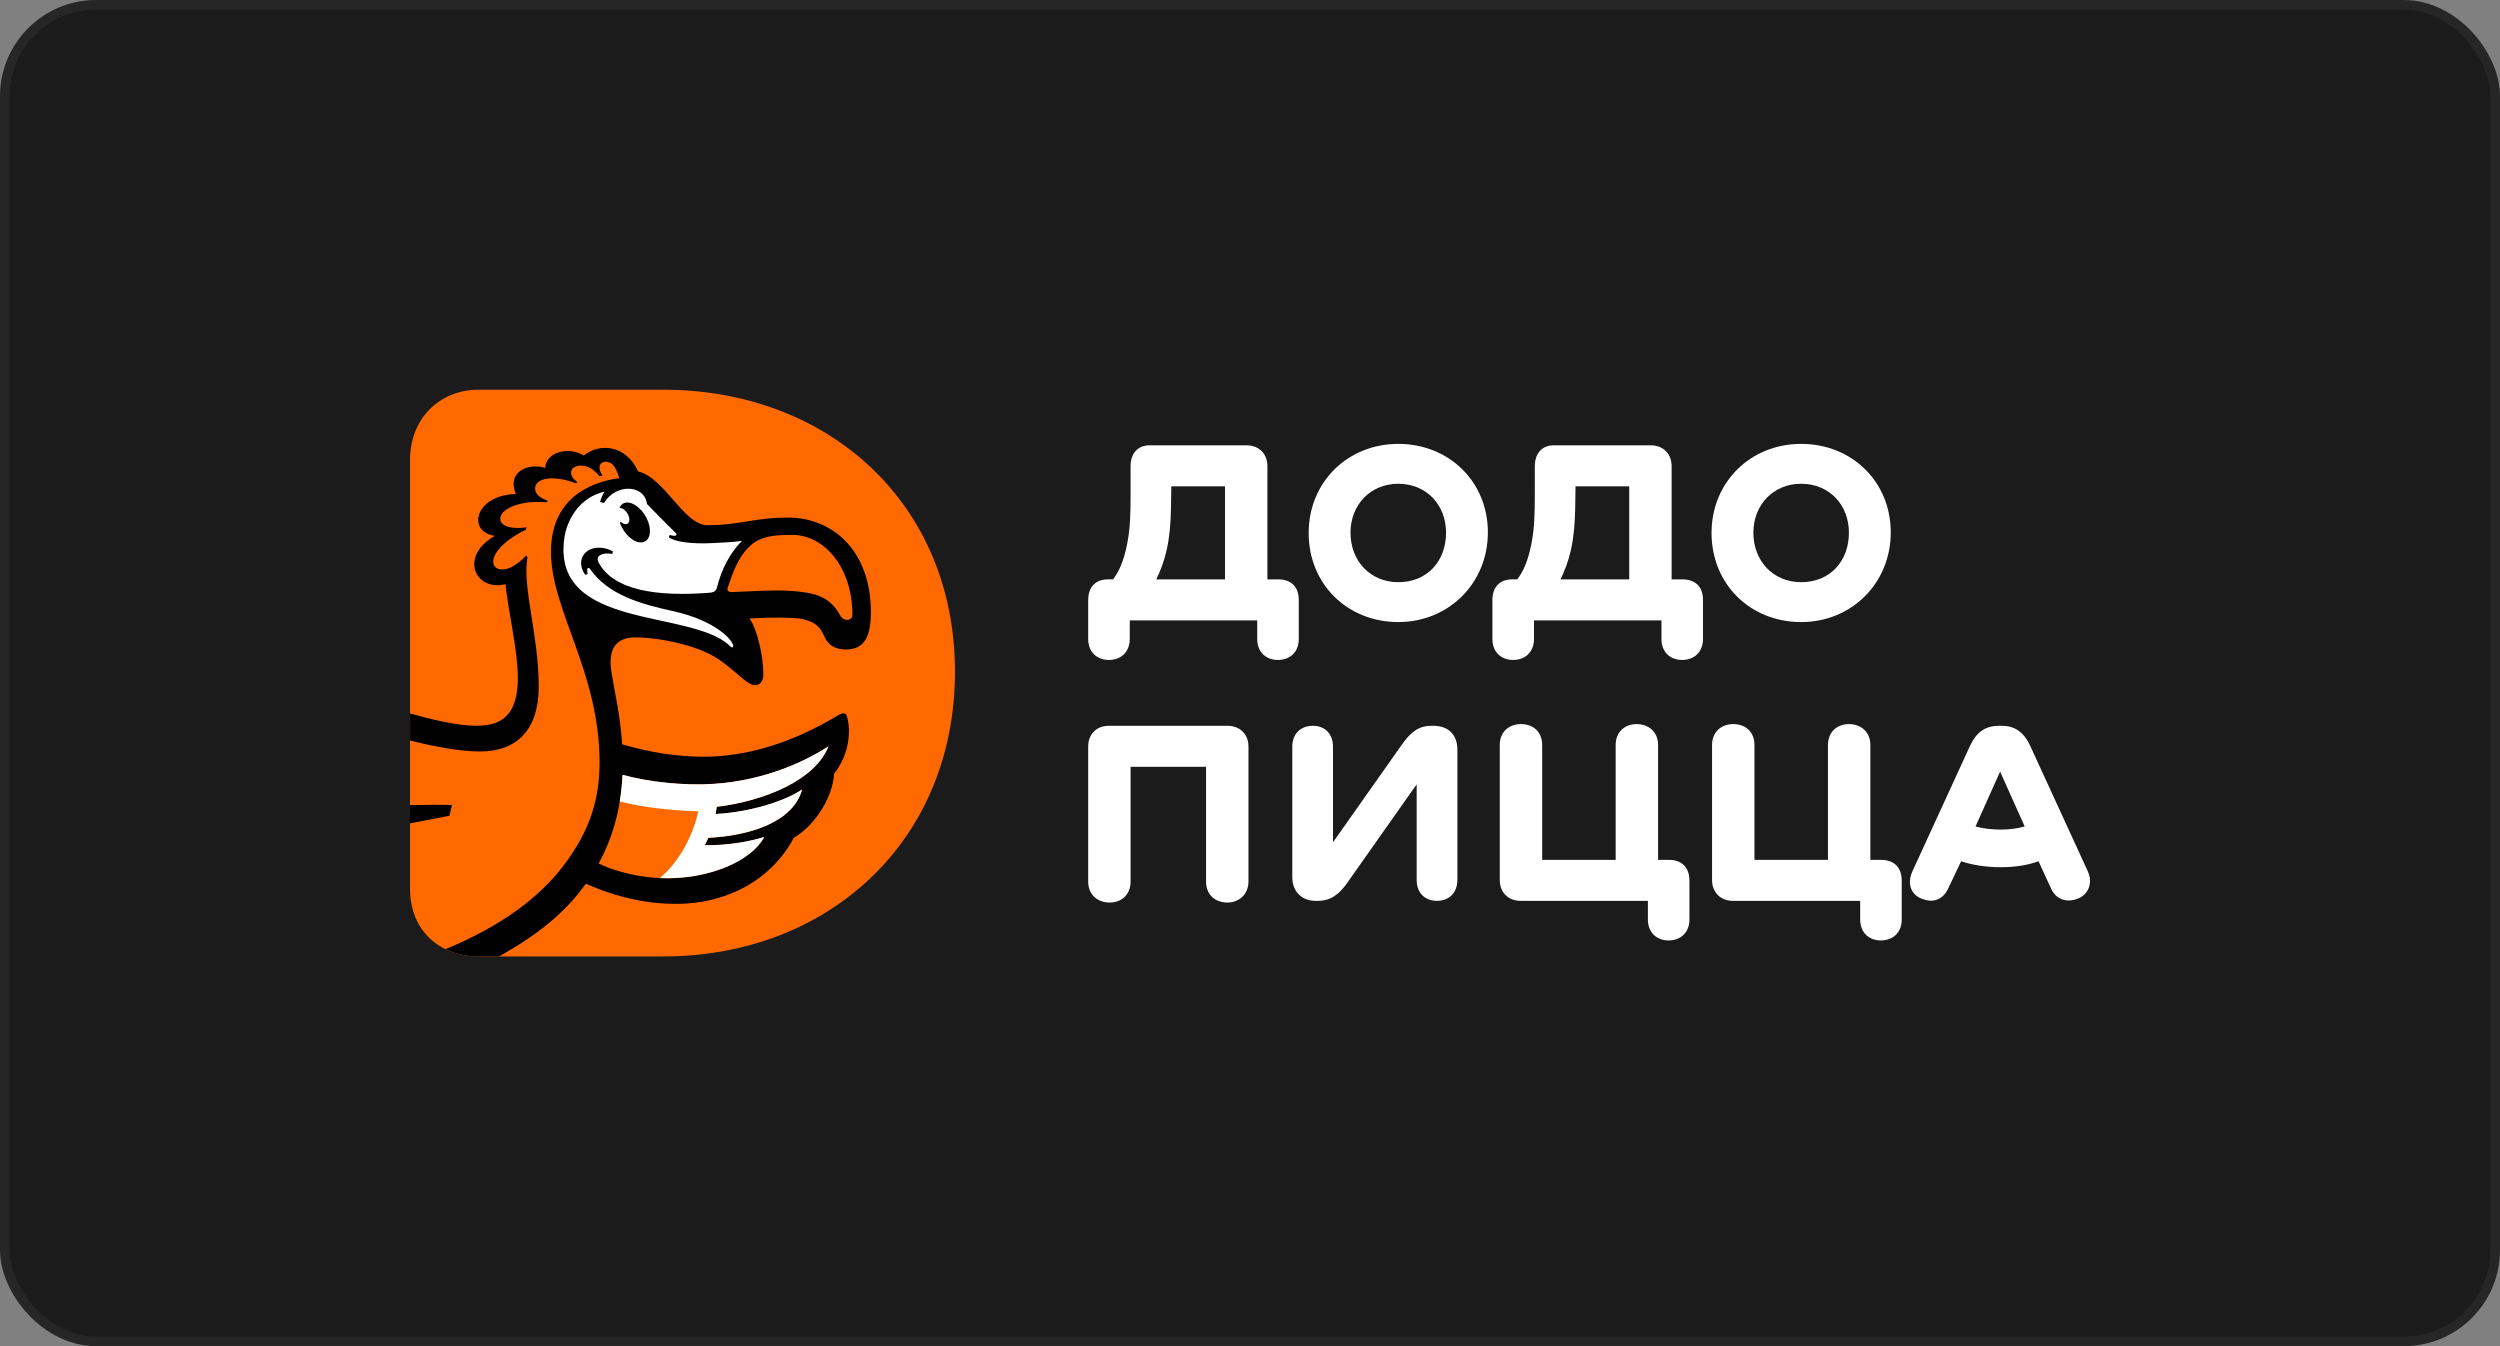
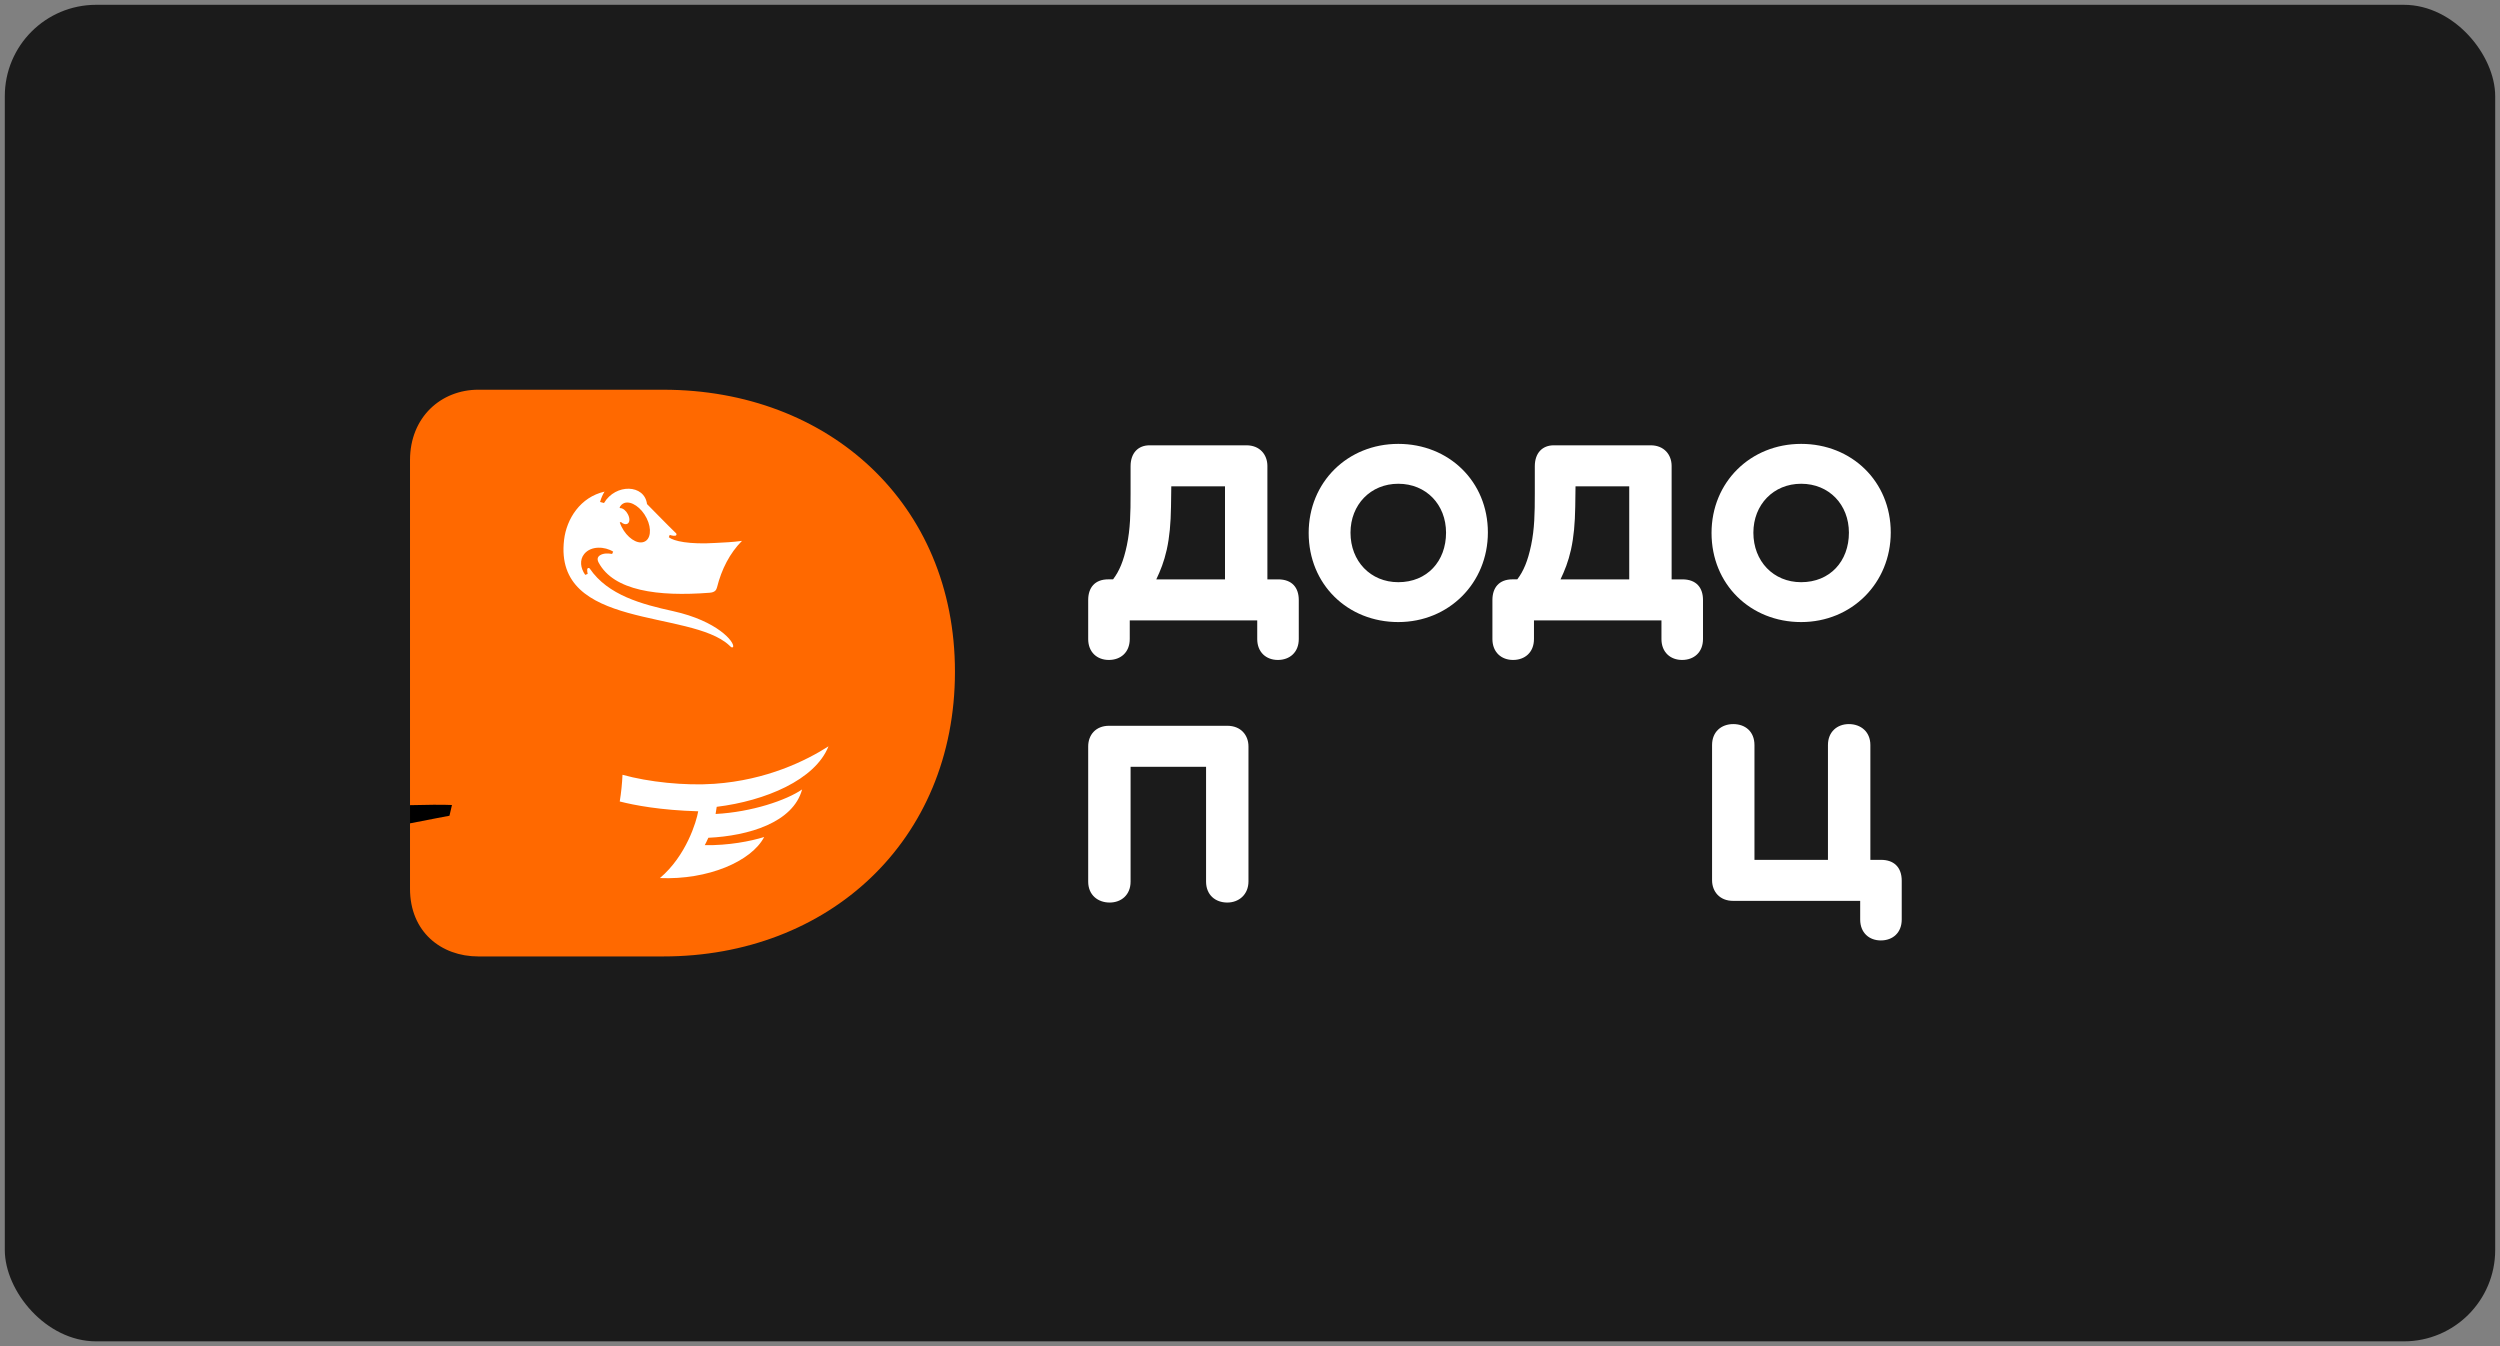
<svg xmlns="http://www.w3.org/2000/svg" width="260" height="140" viewBox="0 0 260 140" fill="none">
  <rect x="0" y="0" width="260" height="140" fill="#808080" stroke="none" />
  <rect x="0.5" y="0.5" width="259" height="139" rx="9.5" fill="#1B1B1B" />
-   <rect x="0.5" y="0.5" width="259" height="139" rx="9.5" stroke="#262626" />
  <path d="M127.635 75.481H115.347C113.936 75.481 113.172 76.452 113.172 77.629V91.689C113.172 93.072 114.171 93.865 115.406 93.865C116.612 93.865 117.581 93.071 117.581 91.689V79.747H125.431V91.688C125.431 93.071 126.4 93.865 127.636 93.865C128.841 93.865 129.841 93.041 129.841 91.658V77.628C129.84 76.452 129.047 75.481 127.635 75.481Z" fill="white" />
-   <path d="M149.038 75.481H148.862C147.569 75.481 146.716 76.128 145.805 77.423L138.631 87.6V77.658C138.631 76.275 137.749 75.481 136.544 75.481C135.31 75.481 134.398 76.276 134.398 77.658V91.218C134.398 92.688 135.339 93.689 136.838 93.689H137.044C138.426 93.689 139.308 92.983 140.161 91.747L147.334 81.57V91.512C147.334 92.894 148.216 93.689 149.45 93.689C150.656 93.689 151.567 92.894 151.567 91.512V77.952C151.567 76.422 150.656 75.481 149.038 75.481Z" fill="white" />
-   <path d="M173.557 89.424H172.44V77.482C172.44 76.099 171.441 75.305 170.205 75.305C169 75.305 168.029 76.099 168.029 77.482V89.424H160.386V77.482C160.386 76.099 159.446 75.305 158.181 75.305C156.946 75.305 155.977 76.099 155.977 77.482V91.542C155.977 92.719 156.771 93.689 158.152 93.689H171.381V95.63C171.381 97.013 172.322 97.806 173.527 97.806C174.761 97.806 175.702 97.012 175.702 95.63V91.601C175.703 90.158 174.851 89.424 173.557 89.424Z" fill="white" />
  <path d="M195.635 89.424H194.518V77.482C194.518 76.099 193.519 75.305 192.283 75.305C191.078 75.305 190.107 76.099 190.107 77.482V89.424H182.464V77.482C182.464 76.099 181.524 75.305 180.259 75.305C179.024 75.305 178.055 76.099 178.055 77.482V91.542C178.055 92.719 178.849 93.689 180.23 93.689H193.459V95.63C193.459 97.013 194.4 97.806 195.605 97.806C196.839 97.806 197.78 97.012 197.78 95.63V91.601C197.781 90.158 196.928 89.424 195.635 89.424Z" fill="white" />
-   <path d="M217.126 90.6L211.128 77.54C210.451 76.099 209.511 75.481 208.159 75.481H207.924C206.512 75.481 205.572 76.099 204.896 77.54L198.899 90.6C198.311 91.894 198.722 93.041 199.898 93.483C200.955 93.895 202.014 93.659 202.602 92.424L203.955 89.571C205.16 89.983 206.659 90.189 208.07 90.189C209.569 90.189 210.893 89.982 212.009 89.571L213.303 92.395C213.862 93.63 215.008 93.865 216.037 93.483C217.214 93.041 217.683 91.835 217.126 90.6ZM208.07 86.276C207.159 86.276 206.188 86.159 205.454 85.953L208.012 80.247L210.569 85.953C209.863 86.159 208.981 86.276 208.07 86.276Z" fill="white" />
  <path d="M132.926 60.254H131.809V48.458C131.809 47.282 131.015 46.312 129.634 46.312H119.55C118.374 46.312 117.58 47.106 117.58 48.488V51.341C117.58 53.4 117.551 54.988 117.199 56.694C116.846 58.37 116.405 59.4 115.758 60.252H115.259C113.848 60.252 113.172 61.135 113.172 62.4V66.459C113.172 67.842 114.112 68.635 115.319 68.635C116.553 68.635 117.494 67.841 117.494 66.459V64.518H130.752V66.459C130.752 67.842 131.693 68.635 132.898 68.635C134.132 68.635 135.073 67.841 135.073 66.459V62.4C135.072 61.136 134.396 60.254 132.926 60.254ZM127.4 60.254H120.255C120.697 59.312 121.049 58.459 121.343 57.166C121.637 55.812 121.756 54.459 121.785 52.694L121.814 50.577H127.4V60.254Z" fill="white" />
  <path d="M145.421 46.164C140.159 46.164 136.102 50.135 136.102 55.429C136.102 60.782 140.159 64.695 145.421 64.695C150.683 64.695 154.74 60.636 154.74 55.371C154.74 50.077 150.683 46.164 145.421 46.164ZM145.421 60.548C142.54 60.548 140.452 58.371 140.452 55.4C140.452 52.488 142.54 50.311 145.421 50.311C148.331 50.311 150.389 52.487 150.389 55.4C150.389 58.371 148.419 60.548 145.421 60.548Z" fill="white" />
  <path d="M187.319 46.164C182.057 46.164 178 50.135 178 55.429C178 60.782 182.057 64.695 187.319 64.695C192.581 64.695 196.638 60.636 196.638 55.371C196.638 50.077 192.581 46.164 187.319 46.164ZM187.319 60.548C184.438 60.548 182.351 58.371 182.351 55.4C182.351 52.488 184.439 50.311 187.319 50.311C190.229 50.311 192.287 52.487 192.287 55.4C192.287 58.371 190.317 60.548 187.319 60.548Z" fill="white" />
  <path d="M174.966 60.254H173.849V48.458C173.849 47.282 173.055 46.312 171.674 46.312H161.59C160.414 46.312 159.62 47.106 159.62 48.488V51.341C159.62 53.4 159.591 54.988 159.239 56.694C158.886 58.37 158.445 59.4 157.798 60.252H157.298C155.887 60.252 155.211 61.135 155.211 62.4V66.459C155.211 67.842 156.151 68.635 157.358 68.635C158.592 68.635 159.533 67.841 159.533 66.459V64.518H172.791V66.459C172.791 67.842 173.732 68.635 174.937 68.635C176.172 68.635 177.112 67.841 177.112 66.459V62.4C177.113 61.136 176.436 60.254 174.966 60.254ZM169.44 60.254H162.295C162.737 59.312 163.089 58.459 163.383 57.166C163.677 55.812 163.796 54.459 163.825 52.694L163.854 50.577H169.44V60.254Z" fill="white" />
  <path d="M68.987 40.531C86.141 40.531 99.315 52.337 99.315 69.858C99.315 87.473 86.141 99.47 68.987 99.47H49.75C45.864 99.47 42.641 96.9 42.641 92.425V47.861C42.641 43.386 45.864 40.53 49.75 40.53H68.987V40.531Z" fill="#FF6900" />
-   <path d="M56.027 71.413C56.027 65.984 54.291 61.049 54.861 57.957L54.723 57.778C52.747 59.841 51.462 59.296 51.322 58.632C51.041 57.302 53.353 55.674 54.675 55.108C54.7 55.021 54.734 54.93 54.77 54.838C53.534 55.029 52.082 54.872 52.031 53.987C51.971 52.938 54.077 52.001 56.829 52.233C56.881 52.189 56.935 52.145 56.988 52.101C56.816 52.032 56.63 51.946 56.398 51.827C55.688 51.46 55.515 50.851 55.747 50.409C56.002 49.922 56.78 49.733 57.411 49.746C58.402 49.767 59.245 50.007 59.861 50.257C59.93 50.228 60 50.199 60.067 50.173C59.838 49.995 59.639 49.8 59.523 49.601C59.353 49.309 59.311 48.907 59.64 48.647C60.025 48.343 61.001 48.236 61.884 49.038C62.067 49.203 62.221 49.364 62.361 49.519C62.46 49.5 62.558 49.48 62.658 49.465C62.512 49.24 62.396 49.006 62.359 48.788C62.307 48.49 62.405 48.169 62.755 48.056C63.136 47.932 63.62 48.128 63.871 48.5C64.139 48.899 64.304 49.39 64.408 49.738C62.462 49.965 57.299 51.145 57.299 57.388C57.299 63.475 62.354 69.871 62.354 79.307C62.346 82.736 61.59 86.175 58.484 90.182C56.085 93.275 52.274 96.26 46.332 98.711C47.351 99.209 48.517 99.47 49.752 99.47H51.887C56.803 96.746 59.242 94.249 60.933 91.905C64.229 93.375 67.4 94.006 70.258 94.006C75.616 94.006 80.183 91.537 82.564 87.133C85.014 85.661 86.639 82.636 86.742 80.475C88.268 78.554 88.55 76.128 88.082 74.492C87.969 74.102 87.653 74.09 87.104 74.424C82.276 77.32 77.601 78.699 73.14 78.699C70.435 78.699 67.66 78.269 64.708 77.414C64.497 74.248 63.847 71.593 63.605 69.984C63.26 67.859 63.751 66.287 66.082 66.287C67.792 66.287 70.956 66.721 73.485 67.871C75.989 69.011 77.479 71.253 78.52 71.253C78.943 71.253 79.388 70.99 79.388 70.095C79.388 68.282 78.741 65.362 77.937 64.321C80.28 64.188 82.142 64.212 83.189 64.33C85.371 64.709 85.473 65.805 85.903 66.519C86.332 67.233 87.061 67.544 87.937 67.544C89.559 67.544 90.571 66.707 90.571 63.684C90.571 57.046 86.382 53.828 81.989 53.828C78.383 53.828 76.99 54.621 73.565 54.621C71.135 54.621 69.122 49.675 66.361 49.025C65.141 46.312 62.407 46.006 60.722 47.369C59.193 46.438 56.801 46.94 56.702 48.659C54.942 48.113 52.67 49.063 53.649 51.377C49.346 51.499 48.543 55.306 51.464 55.731C47.705 57.859 49.422 61.536 52.577 60.754C52.8 63.365 53.857 67.58 53.857 70.491C53.857 74.54 52.022 75.48 49.513 75.48C47.531 75.48 44.62 74.759 42.648 74.197V77.019C44.644 77.516 47.636 78.153 49.881 78.153C53.834 78.154 56.027 75.833 56.027 71.413ZM64.746 80.583C67.454 81.335 71.198 81.737 74.303 81.519C79.762 81.136 83.86 79.103 86.166 77.622C84.781 81.124 79.583 83.3 74.543 83.915C74.511 84.17 74.473 84.419 74.427 84.66C78.208 84.459 81.798 83.229 83.425 82.106C82.494 85.551 77.87 86.936 73.672 87.135C73.554 87.406 73.429 87.661 73.3 87.903C75.745 87.947 78.086 87.493 79.48 87.054C78.225 89.451 73.894 91.344 69.483 91.344C67.314 91.344 64.609 90.921 62.261 89.803C63.958 86.698 64.611 83.516 64.746 80.583ZM75.665 61.165C76.26 59.392 76.776 58.054 77.741 57.034C78.758 55.959 79.887 55.623 82.365 55.623C85.788 55.623 88.648 59.085 88.648 63.924C88.648 64.643 87.683 64.638 87.374 63.98C86.21 61.923 84.632 61.627 82.148 61.445C80.314 61.337 78.103 61.493 76.09 61.579C75.713 61.598 75.608 61.335 75.665 61.165Z" fill="black" />
  <path d="M42.641 85.629C44.709 85.218 46.745 84.837 46.745 84.837L47.004 83.721C46.071 83.674 44.219 83.695 42.641 83.738V85.629Z" fill="black" />
  <path d="M64.937 52.31C65.659 52.067 66.698 52.78 67.253 53.898C67.809 55.016 67.672 56.124 66.95 56.362C66.233 56.617 65.199 55.903 64.641 54.779C64.566 54.628 64.506 54.478 64.456 54.329L64.582 54.294C64.814 54.514 65.09 54.574 65.275 54.456C65.528 54.289 65.502 53.845 65.287 53.462C65.134 53.149 64.779 52.82 64.486 52.845L64.436 52.778C64.545 52.554 64.711 52.388 64.937 52.31ZM70.002 63.559C66.766 62.848 63.224 61.908 61.335 59.13C61.3 59.078 61.235 59.054 61.175 59.072C61.115 59.089 61.072 59.144 61.069 59.206C61.062 59.358 61.083 59.524 61.117 59.689L60.861 59.785C60.363 59.084 60.261 58.232 60.756 57.619C61.467 56.738 62.909 56.828 63.77 57.372L63.661 57.609C63.199 57.532 62.759 57.532 62.415 57.741C62.123 57.919 62.083 58.183 62.263 58.517C63.831 61.434 68.392 62.067 73.811 61.645C74.371 61.601 74.5 61.349 74.572 61.079C75.043 59.201 75.897 57.526 77.167 56.25C76.179 56.389 75.26 56.42 74.458 56.464C71.659 56.641 70.058 56.274 69.558 55.874L69.649 55.631C69.947 55.733 70.256 55.757 70.32 55.669C70.407 55.55 70.34 55.476 70.204 55.356C69.672 54.858 67.284 52.409 67.289 52.423C67.031 50.352 64.018 50.277 62.816 52.314L62.408 52.205C62.527 51.758 62.706 51.394 62.872 51.129C60.355 51.698 58.923 53.958 58.664 56.141C57.548 65.524 71.772 63.356 75.838 67.114C75.915 67.175 76.108 67.45 76.247 67.276C76.405 66.765 74.614 64.58 70.002 63.559Z" fill="white" />
  <path d="M86.163 77.617C83.857 79.096 79.755 81.132 74.3 81.516C71.196 81.733 67.448 81.33 64.741 80.578C64.699 81.48 64.608 82.412 64.453 83.353C65.979 83.745 68.695 84.263 72.613 84.375C72.438 85.429 71.369 89.006 68.63 91.319C73.622 91.528 78.145 89.587 79.475 87.048C78.08 87.488 75.738 87.941 73.295 87.897C73.424 87.656 73.549 87.4 73.667 87.129C77.862 86.931 82.489 85.543 83.419 82.101C81.792 83.223 78.199 84.453 74.422 84.654C74.468 84.414 74.506 84.165 74.538 83.909C79.576 83.295 84.778 81.116 86.163 77.617Z" fill="white" />
</svg>